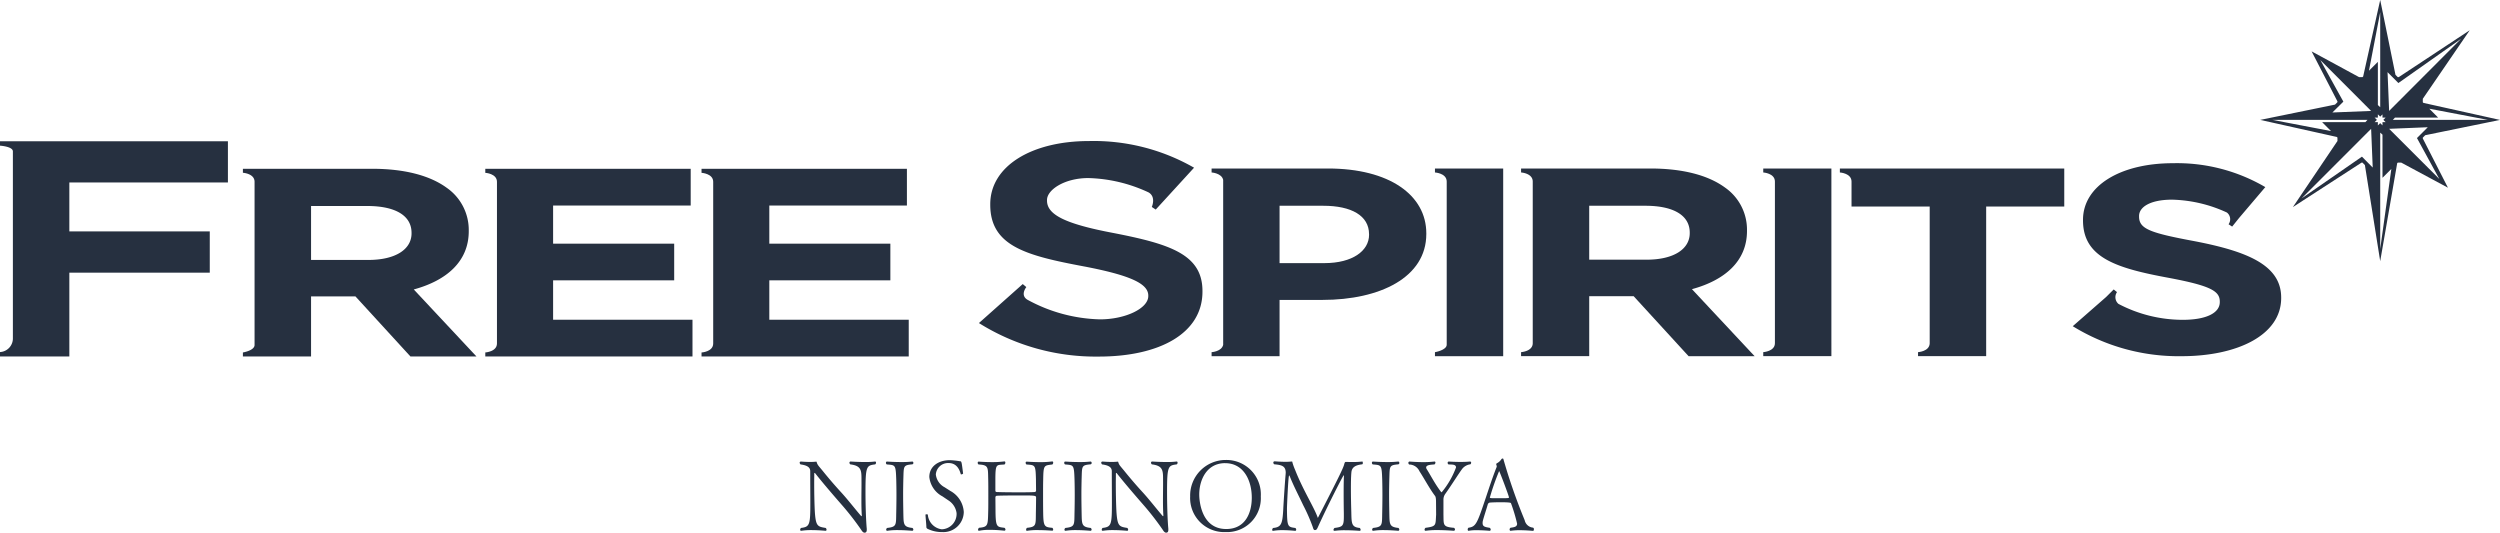
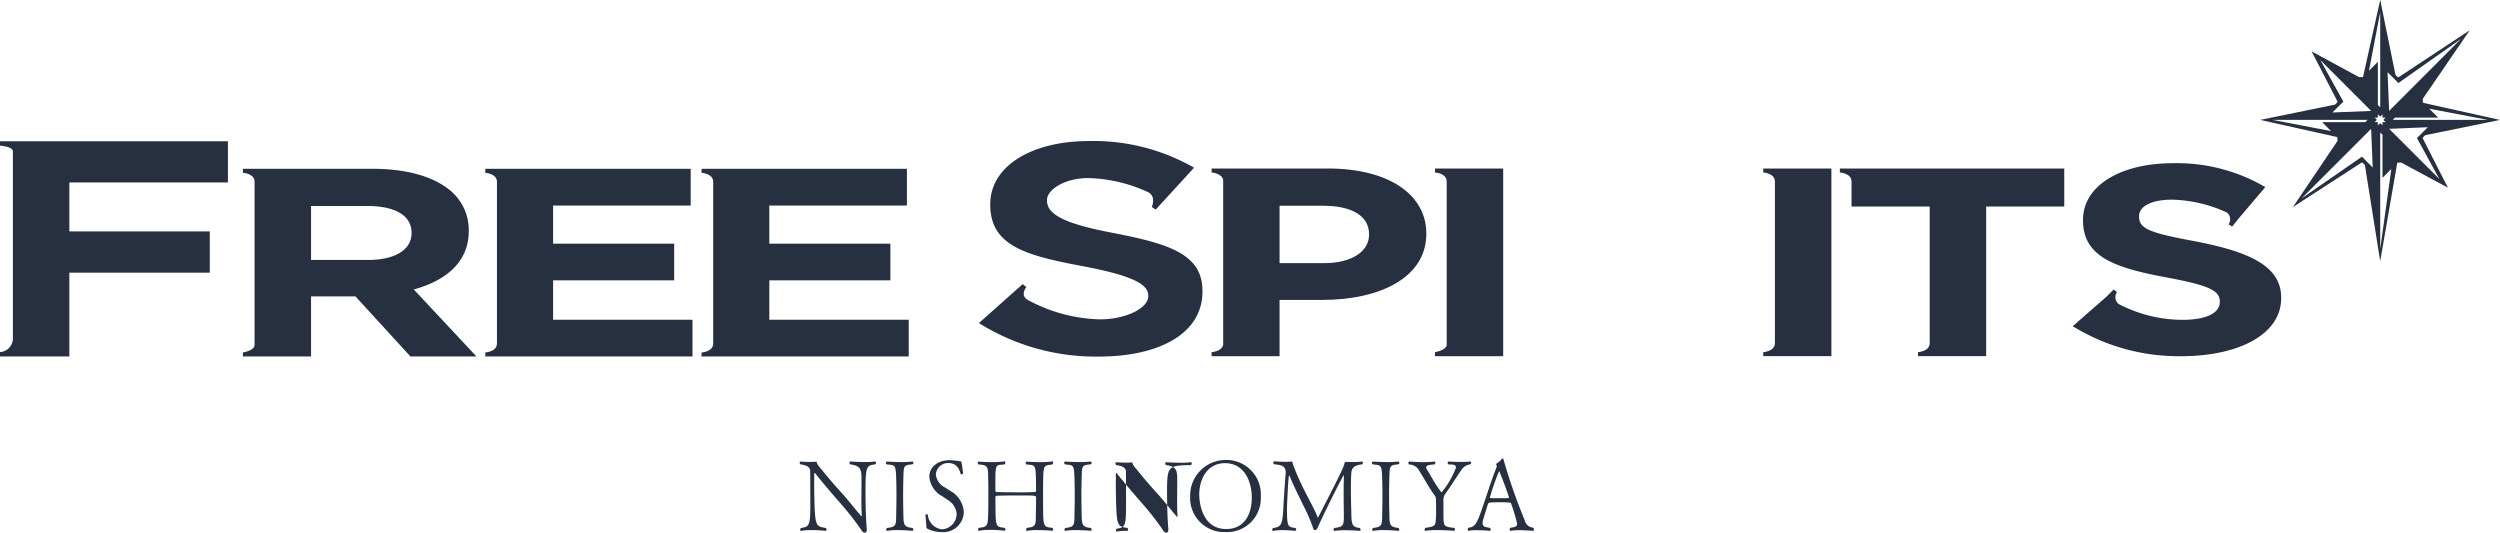
<svg xmlns="http://www.w3.org/2000/svg" width="300.105" height="63.942" viewBox="0 0 300.105 63.942">
  <g id="logo" transform="translate(-158.001 -190)">
    <g id="グループ_472" data-name="グループ 472" transform="translate(29.182 -281.24)">
      <g id="グループ_470" data-name="グループ 470" transform="translate(128.819 488.17)">
        <g id="グループ_469" data-name="グループ 469">
          <g id="グループ_468" data-name="グループ 468" transform="translate(29.158 2.662)">
            <path id="パス_83" data-name="パス 83" d="M205.6,513.235v-4.729h14.535V504.1H205.6v-4.573h16.517v-4.409H197.46v.481s1.4.081,1.4,1.083v19.4c0,1-1.4,1.08-1.4,1.08v.481h24.871v-4.409Z" transform="translate(-168.362 -494.445)" fill="#263040" />
            <path id="パス_84" data-name="パス 84" d="M183.687,509.6c3.917-1.066,6.6-3.347,6.6-6.989v-.064a6.163,6.163,0,0,0-2.637-5.146c-2.025-1.479-5.065-2.288-8.985-2.288H163.175v.481s1.4.081,1.4,1.083v19.586c0,.677-1.4.9-1.4.9v.481h8.182v-7.207h5.331l6.6,7.207h7.924Zm-.267-6.733c0,1.9-1.893,3.19-5.193,3.19h-6.87v-6.476h6.737c3.3,0,5.326,1.1,5.326,3.226Z" transform="translate(-163.175 -494.445)" fill="#263040" />
            <path id="パス_85" data-name="パス 85" d="M236.182,508.506h14.531V504.1H236.182v-4.573H252.7v-4.409H228.045v.481s1.4.081,1.4,1.076v19.411c0,1-1.4,1.08-1.4,1.08v.481h24.873v-4.409H236.182Z" transform="translate(-172.99 -494.445)" fill="#263040" />
            <path id="パス_86" data-name="パス 86" d="M333.193,495.073h-1.411v.477s1.411.082,1.411,1.091v19.581c0,.666-1.411.9-1.411.9v.481h8.191V495.073Z" transform="translate(-188.685 -494.438)" fill="#263040" />
            <path id="パス_87" data-name="パス 87" d="M379.615,495.073h-1.4v.477s1.4.082,1.4,1.091v19.4c0,.994-1.4,1.076-1.4,1.076v.481h8.18V495.073Z" transform="translate(-195.709 -494.438)" fill="#263040" />
            <path id="パス_88" data-name="パス 88" d="M389.053,495.073v.477s1.4.082,1.4,1.091v3h9.384v16.434c-.039.962-1.4,1.044-1.4,1.044v.481h8.179V499.642h9.374v-4.569H389.053Z" transform="translate(-197.35 -494.438)" fill="#263040" />
            <path id="パス_89" data-name="パス 89" d="M314.165,495.073H300.189v.477s1.2.071,1.39.881v19.81c-.189.812-1.39.88-1.39.88v.481h8.159v-6.754H313.5c6.922,0,12.464-2.709,12.464-7.916v-.071C325.965,498.259,321.517,495.073,314.165,495.073Zm4.929,7.948c0,1.932-1.983,3.411-5.371,3.411h-5.375v-6.886h5.242c3.39,0,5.5,1.191,5.5,3.411Z" transform="translate(-183.905 -494.438)" fill="#263040" />
-             <path id="パス_90" data-name="パス 90" d="M364.474,509.558c3.924-1.066,6.608-3.351,6.608-6.982v-.065a6.16,6.16,0,0,0-2.641-5.153c-2.024-1.479-5.064-2.285-8.985-2.285H343.963v.477s1.4.082,1.4,1.091v19.4c0,.994-1.4,1.076-1.4,1.076v.481h8.18V510.4h5.332l6.6,7.206H372Zm-.264-6.726c0,1.9-1.892,3.187-5.186,3.187h-6.882v-6.473h6.747c3.29,0,5.321,1.1,5.321,3.226Z" transform="translate(-190.528 -494.438)" fill="#263040" />
            <path id="パス_91" data-name="パス 91" d="M436.611,503.684c-5.329-.994-6.658-1.468-6.658-2.954v-.065c0-1.094,1.368-1.964,3.967-1.964a16.542,16.542,0,0,1,6.576,1.544,1.027,1.027,0,0,1,.2,1.408l.431.281.816-1.016,3.165-3.724a20.983,20.983,0,0,0-11.1-2.869c-6.294,0-10.785,2.709-10.785,6.8v.06c0,4.477,4.006,5.735,10.212,6.886,5.153.966,6.208,1.607,6.208,2.869v.057c0,1.33-1.671,2.128-4.445,2.128a16.589,16.589,0,0,1-7.723-1.915,1.064,1.064,0,0,1-.171-1.411l-.395-.321-.917.913-4,3.5a24.2,24.2,0,0,0,13.073,3.6c6.65,0,11.947-2.512,11.947-6.981v-.065C447.011,506.525,442.858,504.89,436.611,503.684Z" transform="translate(-202.333 -494.325)" fill="#263040" />
          </g>
          <path id="パス_92" data-name="パス 92" d="M137.143,506.992H154v-4.953H137.143v-5.87h19.035v-4.947H128.819v.527s1.547.093,1.547.688v22.4a1.64,1.64,0,0,1-1.547,1.689v.531h8.324Z" transform="translate(-128.819 -491.193)" fill="#263040" />
          <path id="パス_93" data-name="パス 93" d="M283.367,502.216c-5.863-1.109-7.914-2.228-7.914-3.882v-.071c0-1.219,2.1-2.63,4.958-2.63a18.09,18.09,0,0,1,7.233,1.721c.934.542.388,1.747.388,1.747l.473.314,4.6-5.026a24.224,24.224,0,0,0-12.6-3.2c-6.925,0-11.865,3.022-11.865,7.581v.067c0,5,4.4,6.11,11.239,7.4,5.658,1.08,7.731,2.093,7.731,3.5v.064c0,1.483-2.746,2.794-5.8,2.794a19.049,19.049,0,0,1-8.711-2.359c-.912-.556-.128-1.515-.128-1.515l-.431-.363-5.26,4.68a26.367,26.367,0,0,0,14.391,4.024c7.311,0,12.443-2.8,12.443-7.794v-.071C294.116,504.8,290.242,503.552,283.367,502.216Z" transform="translate(-149.768 -491.188)" fill="#263040" />
        </g>
      </g>
      <g id="グループ_471" data-name="グループ 471" transform="translate(400.147 471.24)">
        <path id="パス_94" data-name="パス 94" d="M457.783,488.163l-5.349,7.932,8.247-5.339h.1l.294.3,1.837,11.533,2.039-11.755.075-.075h.412l5.607,3.014-3.019-5.91v-.1l.289-.292,8.976-1.836-9.185-2.042-.08-.076V483.1l5.633-8.228-8.525,5.629h-.112l-.277-.278-1.832-8.987-2.047,9.189-.081.076h-.406l-5.7-3.092,3.1,6v.1l-.289.289-8.978,1.836,9.192,2.048.075.069Zm-7.811-2.533h11.414l-.253.274-5.19,0,1.066,1.071Zm11.852-1.073-4.651.185,1.317-1.3-2.764-4.993Zm1.091-.446-.283-.26v-5.185l-1.069,1.064,1.352-7.029Zm1.069.442-.19-4.652,1.3,1.306,7.519-5.3Zm11.85,1.076-11.407,0,.255-.272h5.185l-1.064-1.069Zm-11.85,1.074,4.641-.19-1.3,1.3,2.682,4.91Zm-1.069.457.272.244v5.18l1.063-1.065-1.335,9.6Zm-.4-1.531-.276-.276h.392v-.39l.283.277.272-.269v.382h.379l-.275.276.277.274h-.381v.389l-.272-.274-.283.278V485.9h-.387Zm-.692,1.074.191,4.649-1.293-1.308-7.251,5.018Z" transform="translate(-448.516 -471.24)" fill="#263040" />
      </g>
    </g>
    <g id="グループ_473" data-name="グループ 473" transform="translate(1.414 94)" style="isolation: isolate">
      <path id="パス_8" data-name="パス 8" d="M260.482,155.022c0,1.364.047,3.343.154,4.458v.107c0,.284-.118.355-.261.355s-.261-.1-.426-.367a32.872,32.872,0,0,0-2.4-3.071c-1.127-1.292-2.312-2.679-3.131-3.723-.011-.012-.011-.012-.023-.012a.064.064,0,0,0-.06.06c0,.344-.011.747-.011,1.174,0,1.28.035,2.762.083,3.521.118,1.648.343,1.695,1.292,1.85a.285.285,0,0,1,.107.213.119.119,0,0,1-.131.131s-.842-.084-1.695-.084a7.371,7.371,0,0,0-1.21.084h-.024a.121.121,0,0,1-.106-.131.306.306,0,0,1,.106-.213c1.056-.131,1.115-.392,1.115-3.048,0-1.067-.012-2.525-.012-3.746,0-.368-.178-.7-1.162-.83a.308.308,0,0,1-.106-.214c0-.071.047-.13.177-.13,0,0,.534.047,1.08.047a6.584,6.584,0,0,0,.711-.035h.012c.023,0,.047,0,.059.047.1.356.225.451.664.984.687.854,1.482,1.791,2.336,2.716.794.877,1.624,1.956,2.324,2.762.023.023.035.036.059.036s.035-.024.035-.1v-.036c-.035-.439-.047-1.114-.047-1.779,0-.723.012-1.446.012-1.884v-.237c-.012-1.329.118-2-1.34-2.182a.264.264,0,0,1-.107-.2.137.137,0,0,1,.142-.143s.866.059,1.732.059a8.849,8.849,0,0,0,1.185-.059h.024c.071,0,.107.059.107.143a.25.25,0,0,1-.1.2C260.624,151.88,260.482,151.916,260.482,155.022Z" fill="#263040" />
      <path id="パス_9" data-name="パス 9" d="M266.226,159.575a.142.142,0,0,1-.13.143c-.012,0-.9-.084-1.779-.084a7.269,7.269,0,0,0-1.209.084h-.023a.123.123,0,0,1-.119-.131.265.265,0,0,1,.119-.213c1.173-.131,1.055-.368,1.09-1.91.012-.568.024-1.327.024-2.039s-.012-1.4-.024-1.813c-.059-1.862-.106-1.768-1.138-1.862a.23.23,0,0,1-.1-.19c0-.083.036-.154.131-.154,0,0,.83.059,1.719.059a11.1,11.1,0,0,0,1.292-.059h.024c.071,0,.13.083.13.166a.172.172,0,0,1-.118.166c-1.15.106-1.032.213-1.091,1.85-.012.568-.024,1.162-.024,1.755,0,.71.012,1.434.024,2.121.036,1.435-.047,1.791,1.091,1.91A.262.262,0,0,1,266.226,159.575Z" fill="#263040" />
      <path id="パス_10" data-name="パス 10" d="M269.674,159.871a3.9,3.9,0,0,1-1.743-.391.26.26,0,0,1-.142-.272c-.012-.333-.106-1.245-.106-1.411-.012-.036.071-.06.142-.06s.142.024.142.048a1.922,1.922,0,0,0,1.672,1.754,1.851,1.851,0,0,0,1.778-1.944,2.138,2.138,0,0,0-.984-1.529c-.225-.155-.462-.309-.7-.475a2.975,2.975,0,0,1-1.589-2.336c0-1.28,1.1-2.015,2.466-2.015a8.7,8.7,0,0,1,1.221.131c.19,0,.19.071.368,1.469,0,.036-.131.107-.214.107a.065.065,0,0,1-.071-.047c-.2-.735-.616-1.316-1.458-1.316a1.476,1.476,0,0,0-1.53,1.375,1.992,1.992,0,0,0,1.067,1.541c.214.142.451.285.688.439a3.083,3.083,0,0,1,1.6,2.525A2.451,2.451,0,0,1,269.674,159.871Z" fill="#263040" />
      <path id="パス_11" data-name="パス 11" d="M281.812,153.67c-.012.522-.012,1.067-.012,1.625,0,.747,0,1.517.012,2.205.023,1.708.142,1.779,1.1,1.861a.319.319,0,0,1,.1.214.114.114,0,0,1-.119.13h-.011s-.842-.071-1.707-.071a7.123,7.123,0,0,0-1.281.084h-.036c-.059,0-.094-.048-.094-.119a.319.319,0,0,1,.106-.238c1.15-.118,1.044-.355,1.067-1.873.012-.51.024-1.564.024-1.743,0-.26-.071-.272-1.921-.272-1.067,0-2.288.012-2.762.036-.166.011-.2.106-.2.236l.012,1.542c.012,2.051.178,1.945,1.079,2.074a.284.284,0,0,1,.118.214.133.133,0,0,1-.142.13s-.842-.1-1.719-.1a6.235,6.235,0,0,0-1.3.108h-.024c-.071,0-.107-.048-.107-.119a.333.333,0,0,1,.119-.238c1.1-.106,1.055-.284,1.1-2.027.012-.4.012-1.138.012-1.873s0-1.482-.012-1.9c-.036-1.47.059-1.731-1.162-1.8a.253.253,0,0,1-.1-.2c0-.071.035-.142.119-.142h.012s.758.059,1.612.059a11.1,11.1,0,0,0,1.446-.083h.024c.071,0,.106.059.106.142a.275.275,0,0,1-.106.226c-.949.082-1.079-.131-1.091,1.684v1.422c0,.142.048.2.2.2.509.024,1.553.035,2.561.035.735,0,1.458,0,1.932-.035a.178.178,0,0,0,.19-.2c0-.178-.012-.912-.012-1.316-.047-1.766-.083-1.708-1.138-1.79a.273.273,0,0,1-.1-.2c0-.083.036-.142.119-.142h.012s.782.059,1.635.059a10.316,10.316,0,0,0,1.411-.083h.024c.072,0,.107.059.107.142a.291.291,0,0,1-.107.226C281.871,151.88,281.847,151.844,281.812,153.67Z" fill="#263040" />
      <path id="パス_12" data-name="パス 12" d="M287.627,159.575a.142.142,0,0,1-.13.143c-.012,0-.9-.084-1.779-.084a7.269,7.269,0,0,0-1.209.084h-.024a.122.122,0,0,1-.118-.131.264.264,0,0,1,.118-.213c1.174-.131,1.055-.368,1.091-1.91.012-.568.024-1.327.024-2.039s-.012-1.4-.024-1.813c-.059-1.862-.107-1.768-1.138-1.862a.23.23,0,0,1-.1-.19c0-.083.036-.154.13-.154,0,0,.83.059,1.72.059a11.1,11.1,0,0,0,1.292-.059h.024c.071,0,.13.083.13.166a.172.172,0,0,1-.118.166c-1.151.106-1.032.213-1.091,1.85-.012.568-.024,1.162-.024,1.755,0,.71.012,1.434.024,2.121.035,1.435-.048,1.791,1.091,1.91A.262.262,0,0,1,287.627,159.575Z" fill="#263040" />
-       <path id="パス_13" data-name="パス 13" d="M296.683,155.022c0,1.364.047,3.343.154,4.458v.107c0,.284-.118.355-.261.355s-.261-.1-.426-.367a32.876,32.876,0,0,0-2.395-3.071c-1.127-1.292-2.312-2.679-3.131-3.723-.011-.012-.011-.012-.023-.012a.064.064,0,0,0-.06.06c0,.344-.011.747-.011,1.174,0,1.28.035,2.762.083,3.521.118,1.648.343,1.695,1.292,1.85a.285.285,0,0,1,.107.213.119.119,0,0,1-.131.131s-.842-.084-1.7-.084a7.351,7.351,0,0,0-1.209.084h-.024a.122.122,0,0,1-.107-.131.308.308,0,0,1,.107-.213c1.055-.131,1.114-.392,1.114-3.048,0-1.067-.012-2.525-.012-3.746,0-.368-.177-.7-1.161-.83a.305.305,0,0,1-.107-.214c0-.071.047-.13.178-.13,0,0,.533.047,1.079.047a6.571,6.571,0,0,0,.711-.035h.012c.024,0,.047,0,.059.047.1.356.225.451.664.984.688.854,1.482,1.791,2.336,2.716.794.877,1.624,1.956,2.324,2.762.023.023.035.036.059.036s.035-.024.035-.1v-.036c-.035-.439-.047-1.114-.047-1.779,0-.723.012-1.446.012-1.884v-.237c-.012-1.329.118-2-1.34-2.182a.265.265,0,0,1-.107-.2.137.137,0,0,1,.142-.143s.866.059,1.732.059a8.849,8.849,0,0,0,1.185-.059h.024c.071,0,.107.059.107.143a.25.25,0,0,1-.1.2C296.825,151.88,296.683,151.916,296.683,155.022Z" fill="#263040" />
+       <path id="パス_13" data-name="パス 13" d="M296.683,155.022c0,1.364.047,3.343.154,4.458v.107c0,.284-.118.355-.261.355s-.261-.1-.426-.367a32.876,32.876,0,0,0-2.395-3.071c-1.127-1.292-2.312-2.679-3.131-3.723-.011-.012-.011-.012-.023-.012a.064.064,0,0,0-.06.06c0,.344-.011.747-.011,1.174,0,1.28.035,2.762.083,3.521.118,1.648.343,1.695,1.292,1.85a.285.285,0,0,1,.107.213.119.119,0,0,1-.131.131a7.351,7.351,0,0,0-1.209.084h-.024a.122.122,0,0,1-.107-.131.308.308,0,0,1,.107-.213c1.055-.131,1.114-.392,1.114-3.048,0-1.067-.012-2.525-.012-3.746,0-.368-.177-.7-1.161-.83a.305.305,0,0,1-.107-.214c0-.071.047-.13.178-.13,0,0,.533.047,1.079.047a6.571,6.571,0,0,0,.711-.035h.012c.024,0,.047,0,.059.047.1.356.225.451.664.984.688.854,1.482,1.791,2.336,2.716.794.877,1.624,1.956,2.324,2.762.023.023.035.036.059.036s.035-.024.035-.1v-.036c-.035-.439-.047-1.114-.047-1.779,0-.723.012-1.446.012-1.884v-.237c-.012-1.329.118-2-1.34-2.182a.265.265,0,0,1-.107-.2.137.137,0,0,1,.142-.143s.866.059,1.732.059a8.849,8.849,0,0,0,1.185-.059h.024c.071,0,.107.059.107.143a.25.25,0,0,1-.1.2C296.825,151.88,296.683,151.916,296.683,155.022Z" fill="#263040" />
      <path id="パス_14" data-name="パス 14" d="M303.7,159.871a4.089,4.089,0,0,1-4.244-4.28,4.27,4.27,0,0,1,4.28-4.375,4.132,4.132,0,0,1,4.2,4.375A4.06,4.06,0,0,1,303.7,159.871Zm-.035-8.275c-2.217,0-3.118,2-3.118,3.77,0,.711.225,4.138,3.236,4.138,2.3,0,3.071-1.933,3.071-3.77C306.85,153.659,305.866,151.6,303.661,151.6Z" fill="#263040" />
      <path id="パス_15" data-name="パス 15" d="M320.183,151.572a.171.171,0,0,1-.071.166c-.736.083-1.234.3-1.3.949-.047.486-.059,1.2-.059,1.968,0,.96.024,2.015.048,2.822.035,1.351,0,1.8,1.019,1.9a.357.357,0,0,1,.1.225c0,.071-.036.119-.13.119,0,0-.878-.071-1.767-.071a8.994,8.994,0,0,0-1.209.071h-.024c-.083,0-.131-.048-.131-.108a.367.367,0,0,1,.131-.236c.972-.131,1.114-.237,1.114-1.364v-.355c-.011-.558-.023-1.554-.023-2.5,0-.829.012-1.612.035-2.027,0-.047-.012-.071-.035-.071-.06,0-1.98,3.758-3.047,6.118-.155.356-.214.451-.4.451h-.012c-.131,0-.178-.131-.249-.368a21.616,21.616,0,0,0-1.15-2.621c-.569-1.209-1.115-2.24-1.566-3.355-.059-.154-.094-.213-.118-.213-.107,0-.261,3.746-.261,3.948.012,2.241.083,2.229,1.008,2.36a.29.29,0,0,1,.1.213.131.131,0,0,1-.119.131c-.011,0-.759-.084-1.541-.084a6.262,6.262,0,0,0-1.1.084h-.023c-.06,0-.1-.048-.1-.119a.353.353,0,0,1,.106-.225c1-.095,1.127-.51,1.222-2.23.024-.569.189-3.13.284-4.208,0-.072.012-.131.012-.191,0-.853-.545-.936-1.387-1.019a.288.288,0,0,1-.1-.2c0-.083.047-.154.178-.154,0,0,.664.058,1.3.058a6.211,6.211,0,0,0,.7-.035h.035c.059,0,.071.024.083.131a6.881,6.881,0,0,0,.32.877c.937,2.4,2.265,4.47,2.691,5.667.012.048.024.083.036.083a.215.215,0,0,1,.036-.047c2.442-4.755,3.035-5.94,3.142-6.426.035-.13.083-.226.154-.237,0,0,.367.011.818.011a9.213,9.213,0,0,0,1.2-.059C320.147,151.394,320.183,151.489,320.183,151.572Z" fill="#263040" />
      <path id="パス_16" data-name="パス 16" d="M324.563,159.575a.142.142,0,0,1-.13.143c-.012,0-.9-.084-1.779-.084a7.269,7.269,0,0,0-1.209.084h-.024a.122.122,0,0,1-.118-.131.264.264,0,0,1,.118-.213c1.174-.131,1.056-.368,1.091-1.91.012-.568.024-1.327.024-2.039s-.012-1.4-.024-1.813c-.059-1.862-.107-1.768-1.138-1.862a.23.23,0,0,1-.1-.19c0-.083.036-.154.13-.154,0,0,.83.059,1.72.059a11.1,11.1,0,0,0,1.292-.059h.024c.071,0,.13.083.13.166a.172.172,0,0,1-.118.166c-1.151.106-1.032.213-1.091,1.85-.012.568-.024,1.162-.024,1.755,0,.71.012,1.434.024,2.121.035,1.435-.048,1.791,1.091,1.91A.262.262,0,0,1,324.563,159.575Z" fill="#263040" />
      <path id="パス_17" data-name="パス 17" d="M332.161,152.224c-.451.581-1.257,1.909-2.11,3.106a1.173,1.173,0,0,0-.19.665v1.755c.035,1.256-.119,1.493,1.268,1.611a.267.267,0,0,1,.119.2.157.157,0,0,1-.154.155s-1-.084-1.992-.084a9.117,9.117,0,0,0-1.363.084h-.024a.122.122,0,0,1-.119-.131.29.29,0,0,1,.119-.226c1.327-.177,1.185-.308,1.268-1.576,0-.2-.012-1.53-.012-1.541,0-.5-.071-.653-.118-.712-.688-.913-1.281-2.063-1.873-2.964a1.372,1.372,0,0,0-1.234-.806.246.246,0,0,1-.094-.19.15.15,0,0,1,.142-.166s.806.071,1.683.071a11.128,11.128,0,0,0,1.293-.071h.024c.071,0,.106.059.106.13a.33.33,0,0,1-.106.214c-.226.036-1.008.012-1.008.367a.412.412,0,0,0,.083.226c.486.77.984,1.766,1.683,2.679.036.048.072.072.1.072a10.26,10.26,0,0,0,1.719-2.977c0-.426-.6-.331-.913-.367a.243.243,0,0,1-.094-.19.147.147,0,0,1,.142-.154s.64.047,1.4.047c.367,0,.771-.011,1.138-.047h.012a.128.128,0,0,1,.13.143.244.244,0,0,1-.094.189A1.509,1.509,0,0,0,332.161,152.224Z" fill="#263040" />
      <path id="パス_18" data-name="パス 18" d="M339,159.647a6.967,6.967,0,0,0-1.055.071h-.024c-.071,0-.118-.071-.118-.155a.25.25,0,0,1,.118-.213c.451-.06.783-.118.783-.486a19.78,19.78,0,0,0-.735-2.454c-.012-.048-.071-.119-1.257-.119-.427,0-.866.012-1.233.035a.312.312,0,0,0-.3.237c-.165.581-.521,1.649-.592,1.981a1,1,0,0,0-.024.26c0,.415.3.463.854.557a.268.268,0,0,1,.118.214.137.137,0,0,1-.142.143c-.012,0-.759-.071-1.494-.071a5.24,5.24,0,0,0-1.02.071h-.012c-.059,0-.094-.071-.094-.155a.271.271,0,0,1,.094-.213c.9-.131,1.032-.486,2.064-3.557.414-1.233.865-2.62,1.327-3.758v-.024a.563.563,0,0,0-.047-.214.123.123,0,0,1-.012-.047.139.139,0,0,1,.059-.13,1.4,1.4,0,0,0,.546-.475.206.206,0,0,1,.154-.106c.059,0,.107.035.118.142a68.371,68.371,0,0,0,2.538,7.268,1.122,1.122,0,0,0,1,.889.192.192,0,0,1,.106.19c0,.106-.047.2-.094.2C340.623,159.729,339.8,159.647,339,159.647Zm-2.454-7.1a28.04,28.04,0,0,0-1.114,3.177c0,.047.094.059.118.071.107.012.474.012.878.012,1.138,0,1.3,0,1.3-.095C337.73,155.556,336.591,152.545,336.544,152.545Z" fill="#263040" />
    </g>
  </g>
</svg>